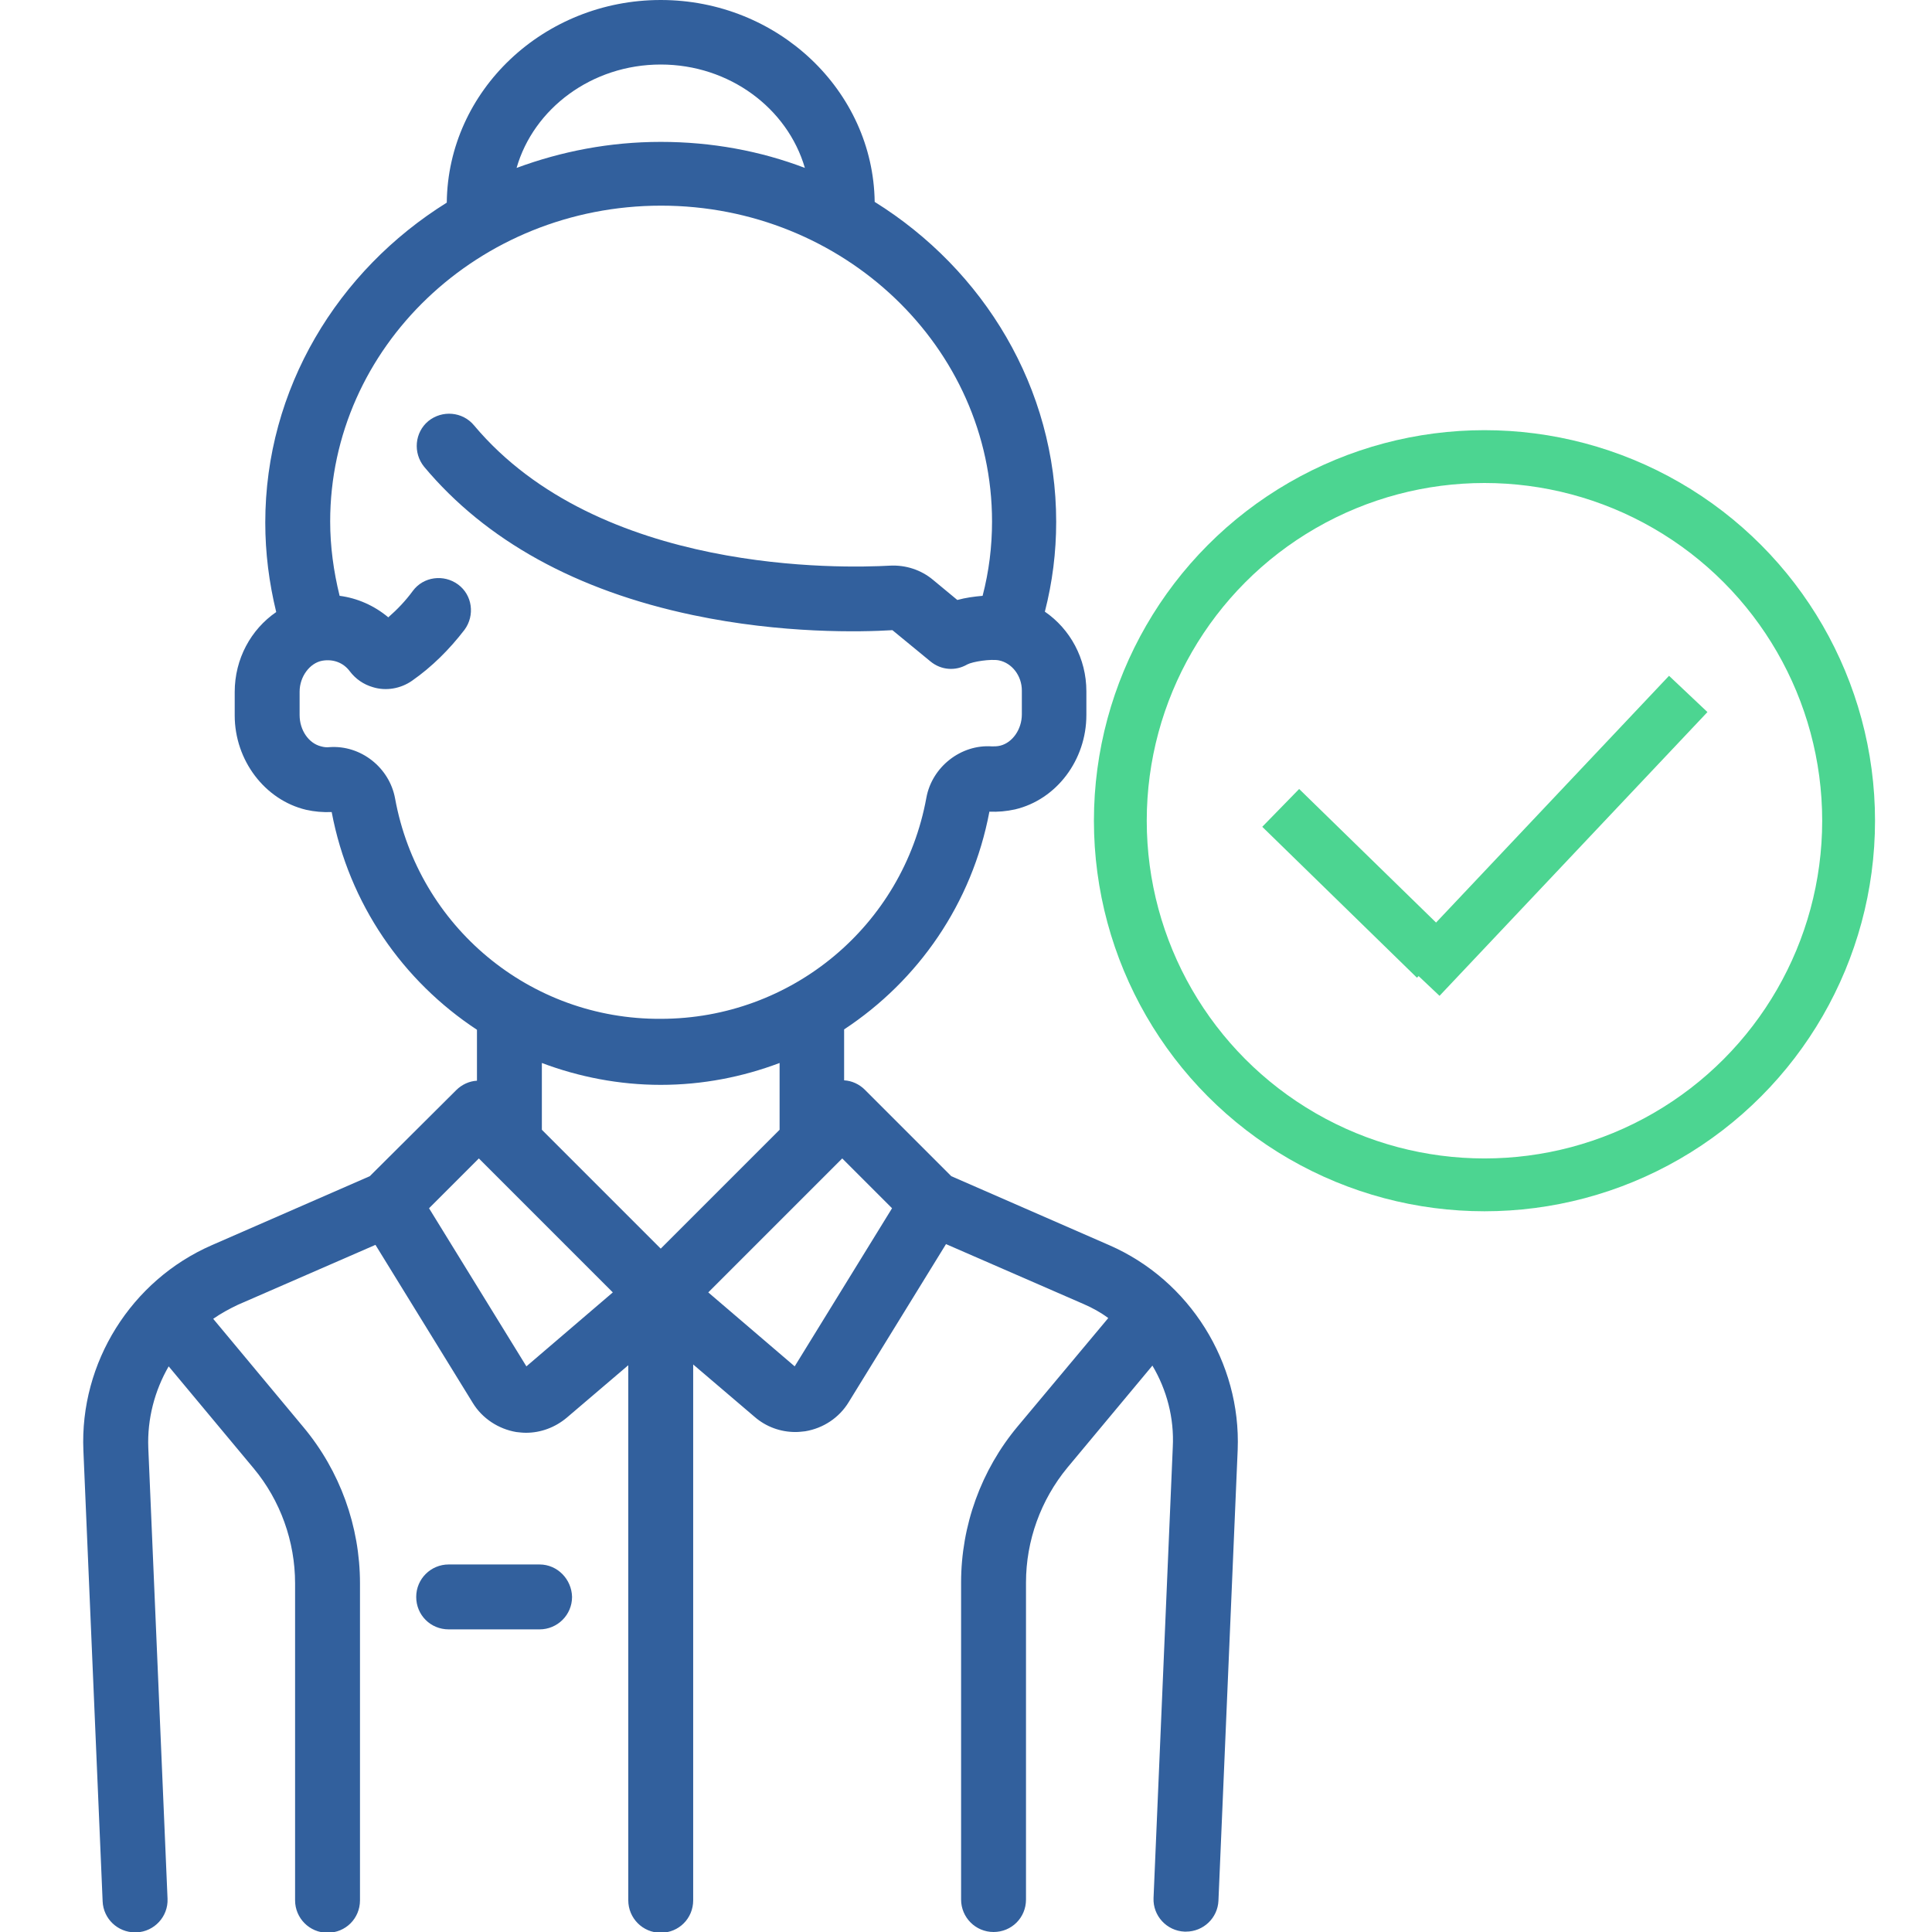
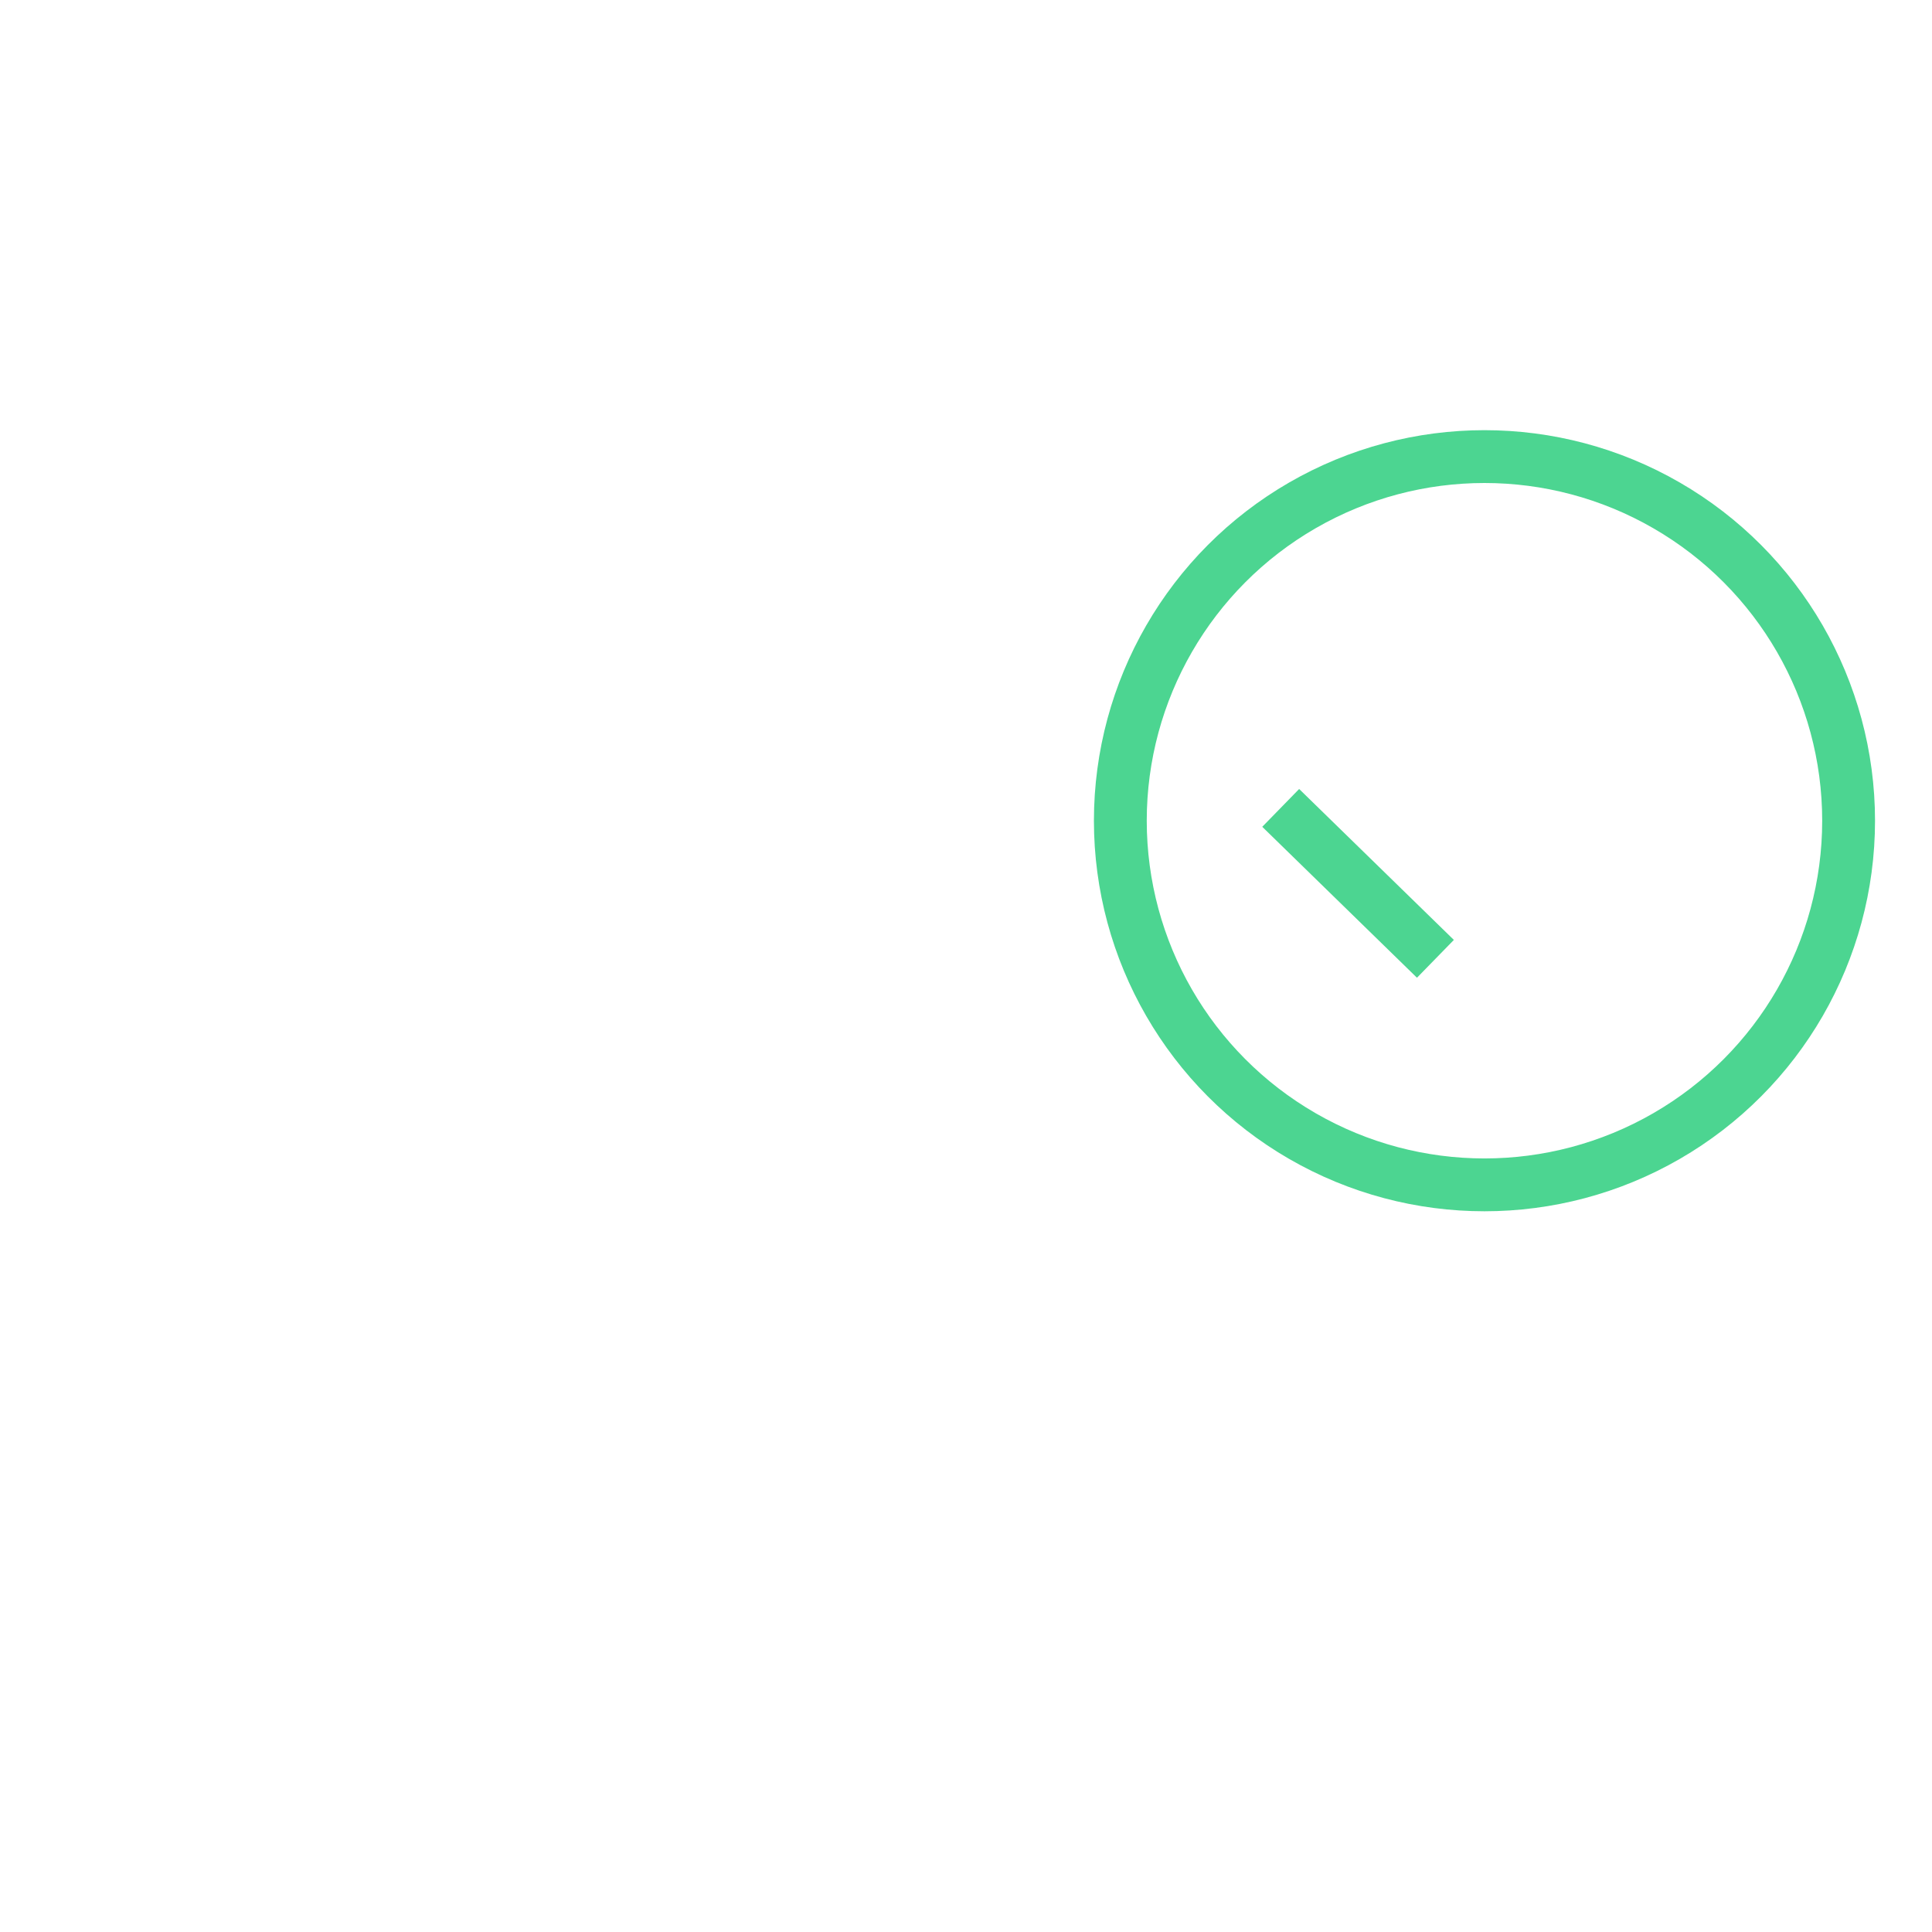
<svg xmlns="http://www.w3.org/2000/svg" version="1.1" id="Capa_1" x="0px" y="0px" viewBox="0 0 512 512" style="enable-background:new 0 0 512 512;" xml:space="preserve">
  <style type="text/css">
	.st0{fill:#32609D;}
	.st1{fill:none;stroke:#4CD591;stroke-width:14;stroke-miterlimit:10;}
</style>
  <g>
    <g>
-       <path class="st0" d="M294,330l-41.9-18.3l-22.9-22.9c-1.5-1.5-3.5-2.4-5.5-2.5v-13.5c19.6-12.9,33.9-33.3,38.5-57.7    c2.3,0.1,4.5-0.1,6.8-0.6c11-2.6,18.9-13.1,18.9-25v-6.3c0-8.7-4.3-16.5-11-21.1c2-7.8,3-15.7,3-23.8c0-35.5-19.2-66.8-48.1-84.8    C231.4,24,206.1,0,175.1,0s-56.4,24-56.7,53.7c-28.9,18-48.1,49.3-48.1,84.8c0,8,1,15.9,2.9,23.7c-6.7,4.6-11,12.4-11,21.2v6.2    c0,11.9,8,22.4,18.9,25c2.2,0.5,4.5,0.7,6.8,0.6c4.6,24.4,18.9,44.8,38.5,57.7v13.5c-2,0.1-4,1-5.5,2.5L98,311.7L56.1,330    c-21.3,9.3-35,31.1-34,54.4l5.1,119.5c0.2,4.6,4,8.2,8.6,8.2c0.1,0,0.2,0,0.4,0c4.7-0.2,8.4-4.2,8.2-8.9l-5.1-119.5    c-0.3-7.7,1.7-15.2,5.4-21.6l22.5,27c7.1,8.5,11,19.4,11,30.5v84c0,4.7,3.8,8.6,8.6,8.6s8.6-3.8,8.6-8.6v-84    c0-15.1-5.3-29.8-15-41.4l-23.9-28.7c2-1.4,4.2-2.6,6.5-3.7l36.5-15.9l25.8,41.9c2.5,4.1,6.8,6.9,11.5,7.7    c0.9,0.1,1.7,0.2,2.6,0.2c3.9,0,7.7-1.4,10.8-4l16.3-13.9v141.8c0,4.7,3.8,8.6,8.6,8.6s8.6-3.8,8.6-8.6V361.6l16.3,13.9    c3,2.6,6.8,4,10.8,4c0.9,0,1.7-0.1,2.6-0.2c4.8-0.8,9-3.6,11.5-7.7l25.8-41.9l36.5,15.9c2.3,1,4.5,2.2,6.5,3.7L269.7,378    c-9.7,11.6-15,26.3-15,41.4v84c0,4.7,3.8,8.6,8.6,8.6s8.6-3.8,8.6-8.6v-84c0-11.1,3.9-21.9,11-30.5l22.5-27    c3.8,6.4,5.8,13.9,5.4,21.6l-5.1,119.5c-0.2,4.7,3.5,8.7,8.2,8.9c0.1,0,0.2,0,0.4,0c4.6,0,8.4-3.6,8.6-8.2l5.1-119.5    C328.9,361.1,315.3,339.3,294,330z M175.1,17.1c18.2,0,33.6,11.6,38.2,27.4c-11.8-4.5-24.7-6.9-38.2-6.9s-26.3,2.5-38.2,6.9    C141.4,28.8,156.8,17.1,175.1,17.1z M104.7,211.6c-1.5-8.2-9.1-14.2-17.4-13.6c-0.7,0.1-1.5,0-2.2-0.2c-3.3-0.8-5.7-4.3-5.7-8.3    v-6.2c0-4,2.7-7.6,6-8.2c2.9-0.5,5.6,0.5,7.3,2.8c1.6,2.1,3.7,3.5,6.1,4.2c3.5,1.1,7.4,0.4,10.4-1.7c5.3-3.7,9.9-8.3,13.9-13.5    c2.8-3.8,2.1-9.2-1.7-12c-3.8-2.8-9.2-2.1-12,1.7c-1.9,2.6-4.1,4.9-6.5,7c-3.7-3.1-8.2-5.1-12.9-5.7c-1.6-6.5-2.5-13.1-2.5-19.7    c0-46.1,39.3-83.7,87.7-83.7c48.3,0,87.7,37.5,87.7,83.7c0,6.6-0.8,13.2-2.5,19.7c-2.3,0.2-4.5,0.5-6.7,1.1l-6.4-5.3    c-3.2-2.7-7.3-4-11.4-3.8c-12.6,0.7-77.1,2.4-110.3-37.2c-3-3.6-8.4-4.1-12.1-1.1c-3.6,3-4.1,8.4-1.1,12.1    c16.3,19.5,40.3,32.8,71.2,39.3c23.7,5,44.7,4.5,52.9,4l10.1,8.3c2.8,2.3,6.6,2.6,9.7,0.8c1.5-0.8,6.3-1.5,8.4-1.1    c3.5,0.7,6.1,4.1,6.1,8v6.3c0,4-2.5,7.5-5.7,8.3c-0.8,0.2-1.5,0.2-2.2,0.2c-8.2-0.6-15.9,5.4-17.4,13.6    c-6.2,34-35.8,58.6-70.4,58.6C140.5,270.2,110.9,245.6,104.7,211.6z M139.5,362.1l-25.8-41.9l13.2-13.2l35.5,35.5L139.5,362.1z     M175.1,330.9l-31.5-31.5v-17.7c9.8,3.7,20.5,5.8,31.5,5.8c11.1,0,21.7-2.1,31.5-5.8v17.7L175.1,330.9z M210.6,362.1l-22.9-19.6    l35.5-35.5l13.2,13.2L210.6,362.1z" />
-     </g>
+       </g>
  </g>
  <g>
    <g>
-       <path class="st0" d="M143,414.6h-24.1c-4.7,0-8.6,3.8-8.6,8.6s3.8,8.6,8.6,8.6H143c4.7,0,8.6-3.8,8.6-8.6    C151.5,418.5,147.7,414.6,143,414.6z" />
-     </g>
+       </g>
  </g>
  <circle class="st1" cx="393.4" cy="217.5" r="96.5" />
  <line class="st1" x1="339.4" y1="214.1" x2="380.4" y2="254.1" />
-   <line class="st1" x1="447.4" y1="183.9" x2="376.4" y2="259.1" />
</svg>